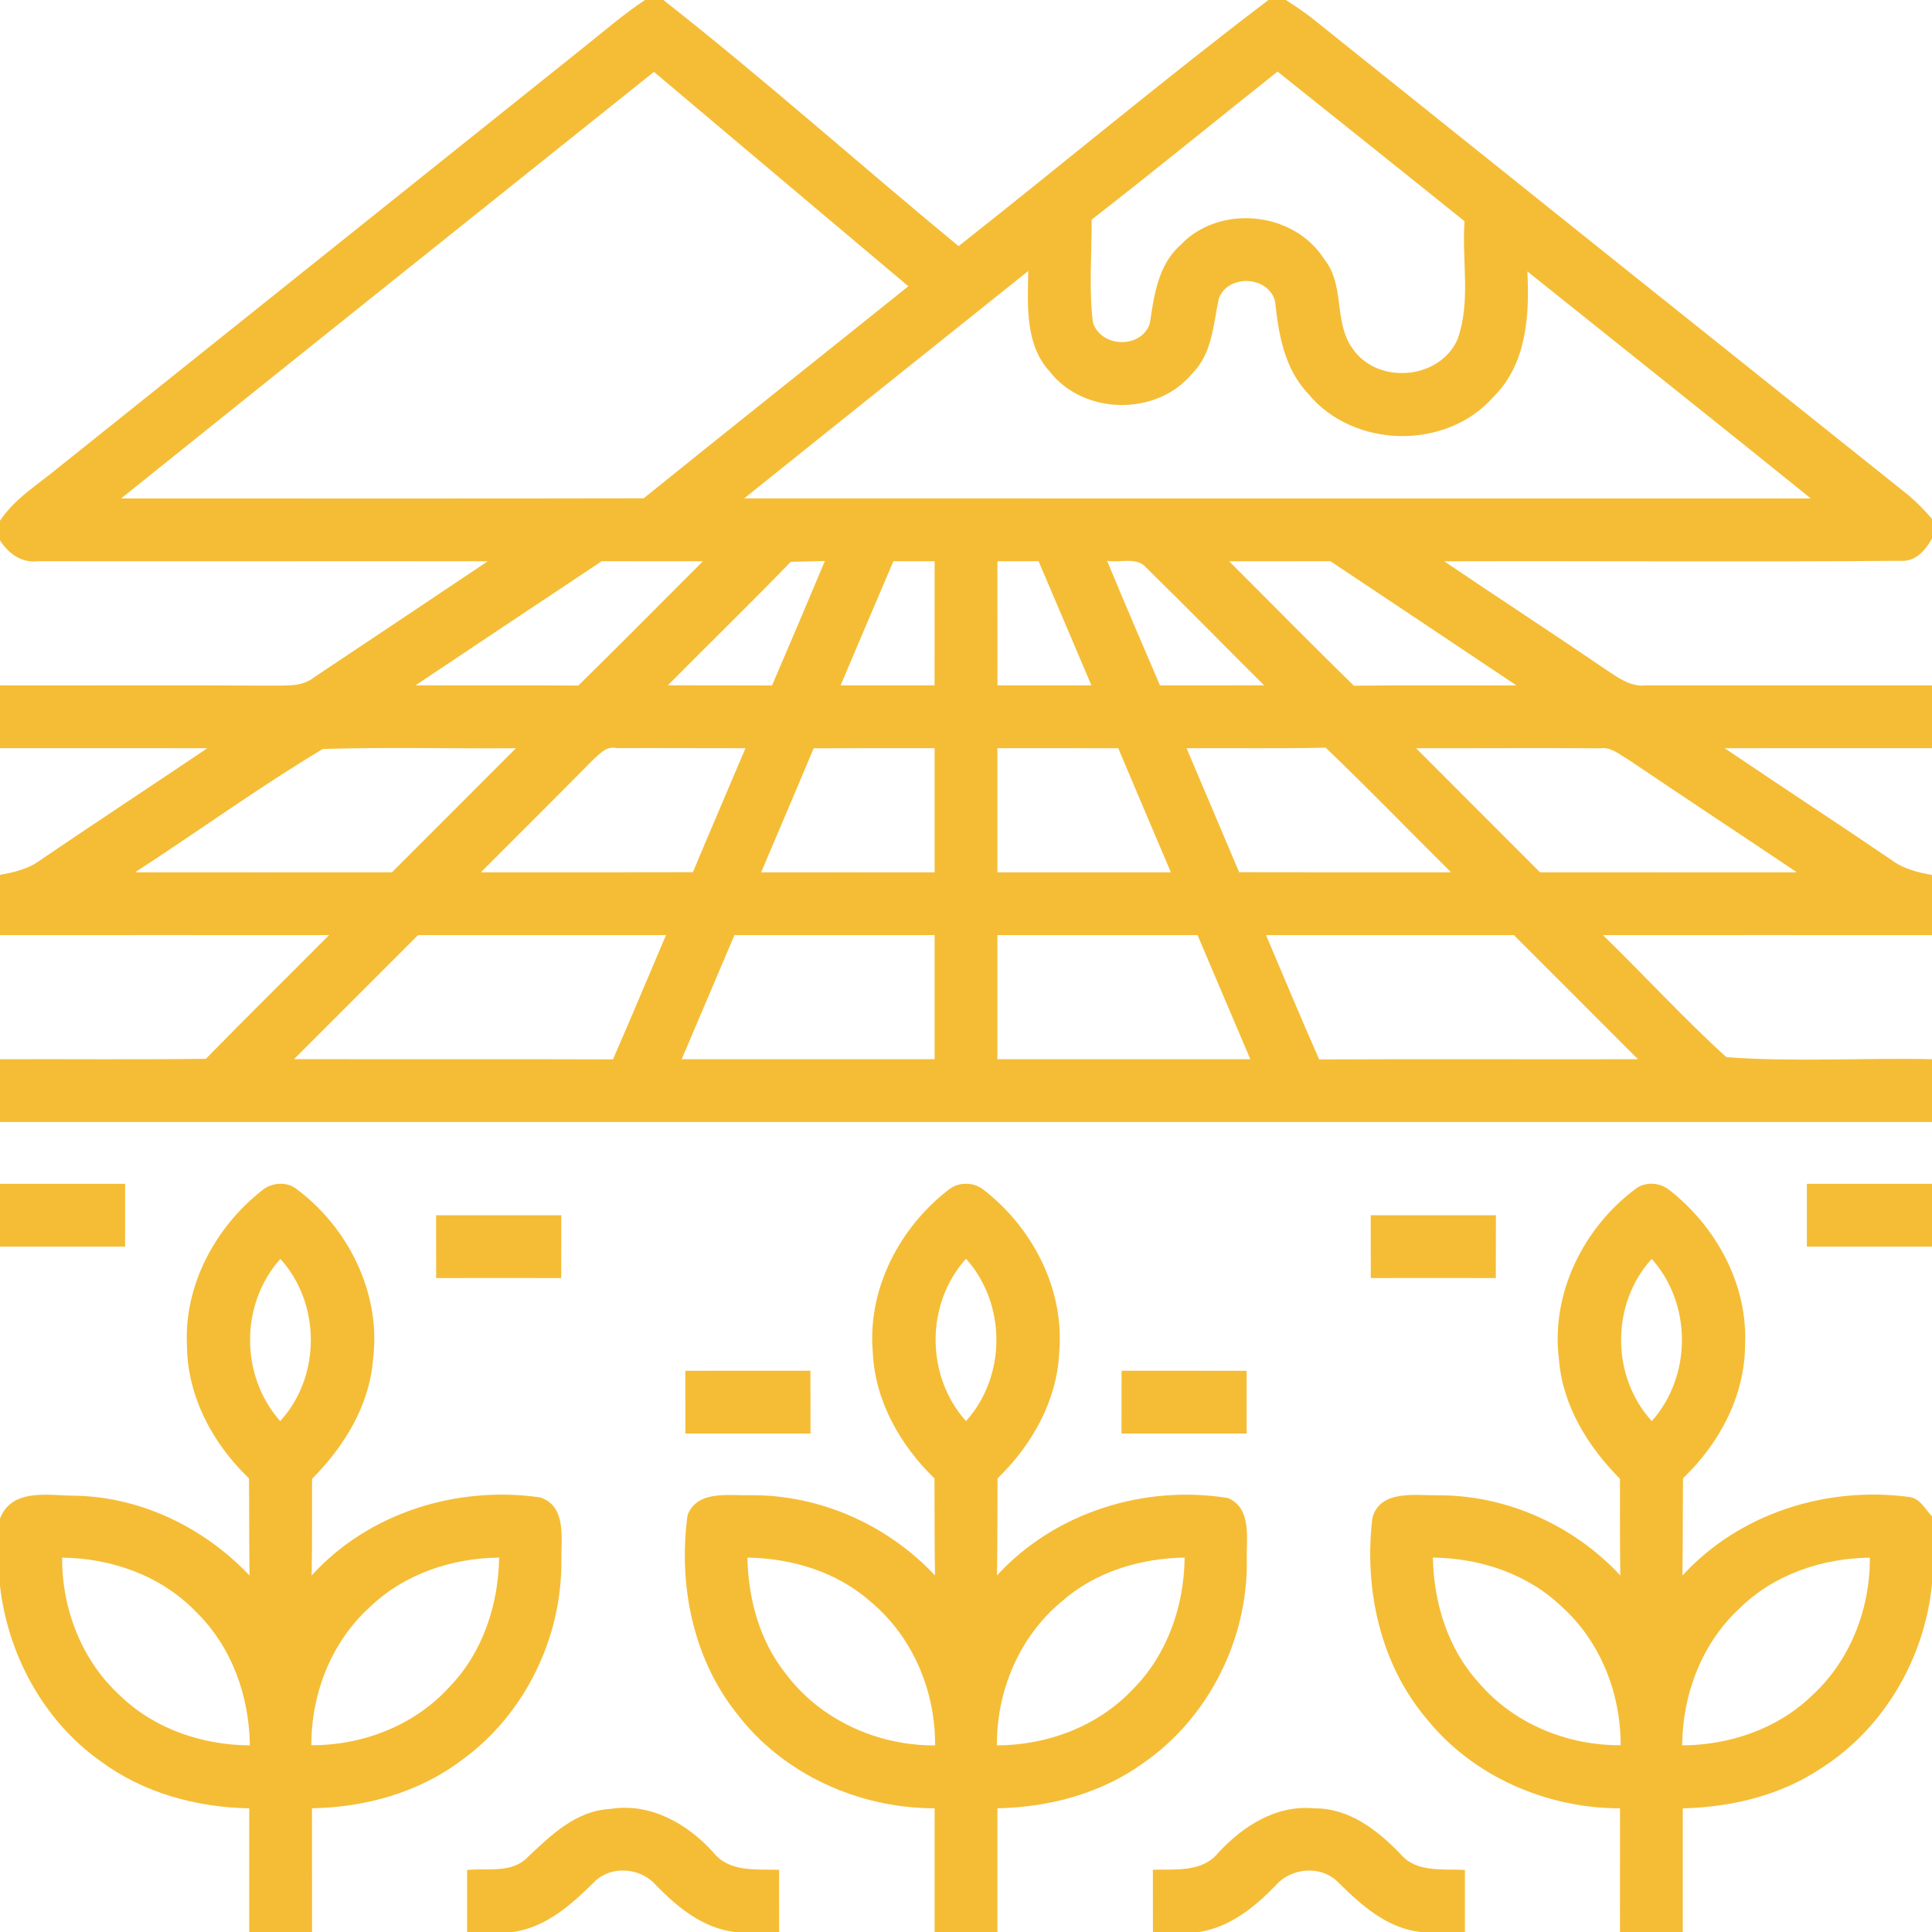
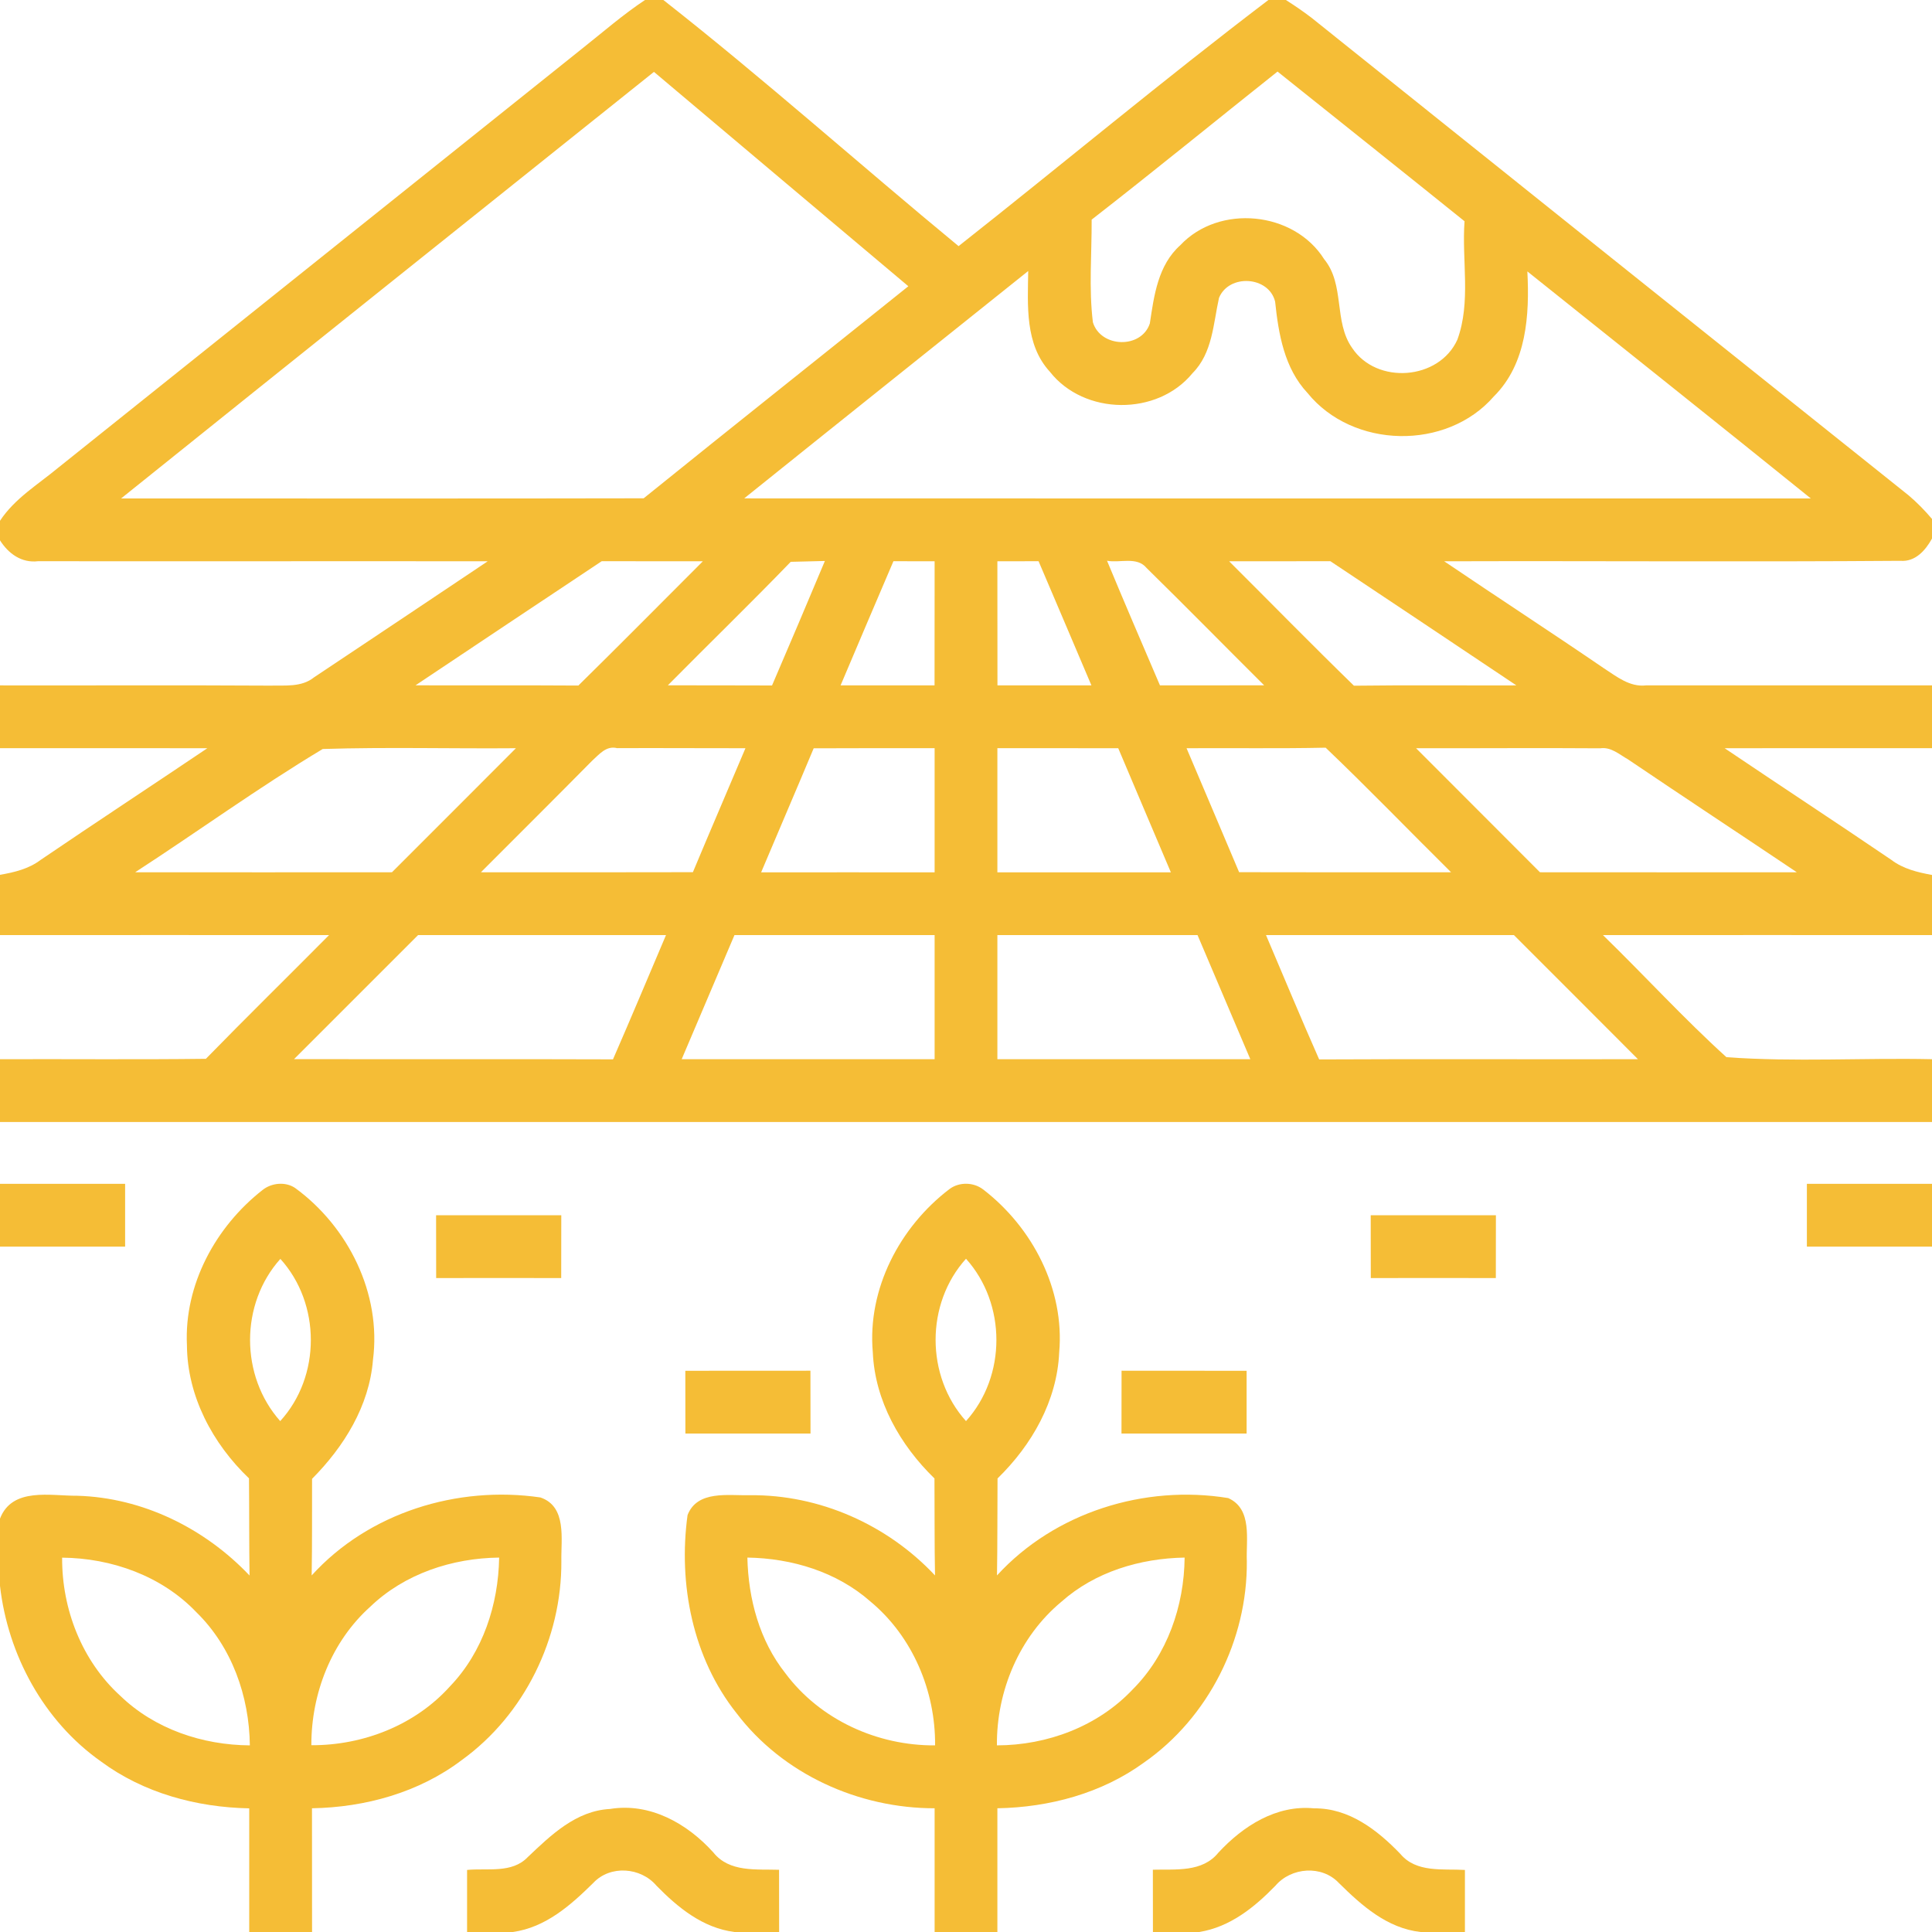
<svg xmlns="http://www.w3.org/2000/svg" width="250pt" height="250pt" viewBox="0 0 250 250" version="1.1">
  <g id="#f5bd36ff">
    <path fill="#f5bd36" opacity="1.00" d=" M 83.46 0.00 L 85.84 0.00 C 98.87 10.23 111.25 21.30 124.04 31.85 C 137.44 21.28 150.55 10.32 164.13 0.00 L 166.39 0.00 C 167.53 0.72 168.64 1.48 169.71 2.30 C 195.44 22.91 221.18 43.51 246.95 64.08 C 248.05 65.01 249.07 66.05 250.00 67.15 L 250.00 69.69 C 249.15 71.23 247.83 72.73 245.90 72.57 C 226.23 72.72 206.56 72.57 186.88 72.63 C 193.75 77.28 200.70 81.80 207.55 86.48 C 209.20 87.55 210.89 88.93 212.99 88.69 C 225.33 88.70 237.66 88.68 250.00 88.69 L 250.00 96.81 C 241.05 96.82 232.11 96.80 223.17 96.82 C 230.34 101.66 237.58 106.40 244.73 111.26 C 246.26 112.43 248.14 112.88 250.00 113.22 L 250.00 121.00 C 235.81 121.00 221.61 120.99 207.42 121.00 C 212.79 126.22 217.85 131.77 223.40 136.80 C 232.23 137.44 241.14 136.87 250.00 137.06 L 250.00 145.19 C 166.67 145.19 83.33 145.19 0.00 145.19 L 0.00 137.06 C 8.88 137.03 17.76 137.12 26.64 137.01 C 31.90 131.62 37.28 126.35 42.58 121.00 C 28.39 120.99 14.19 121.00 0.00 121.00 L 0.00 113.20 C 1.86 112.88 3.73 112.43 5.26 111.27 C 12.42 106.40 19.65 101.66 26.83 96.82 C 17.89 96.80 8.94 96.82 0.00 96.81 L 0.00 88.69 C 11.65 88.71 23.31 88.65 34.96 88.72 C 36.88 88.67 39.01 88.95 40.62 87.66 C 48.12 82.66 55.62 77.65 63.11 72.63 C 43.72 72.60 24.32 72.65 4.93 72.62 C 2.79 72.88 1.09 71.64 0.00 69.92 L 0.00 67.39 C 1.89 64.51 4.91 62.70 7.51 60.54 C 30.11 42.47 52.70 24.39 75.29 6.32 C 77.99 4.18 80.59 1.91 83.46 0.00 M 15.67 64.50 C 38.21 64.49 60.75 64.53 83.29 64.48 C 94.67 55.29 106.13 46.20 117.54 37.04 C 106.57 27.79 95.58 18.56 84.62 9.30 C 61.63 27.69 38.62 46.06 15.67 64.50 M 141.26 28.42 C 141.28 32.85 140.88 37.31 141.42 41.70 C 142.43 45.02 147.70 45.17 148.79 41.85 C 149.33 38.25 149.84 34.31 152.73 31.73 C 157.75 26.38 167.43 27.32 171.34 33.53 C 174.06 36.84 172.55 41.62 174.97 45.03 C 178.14 49.80 186.21 49.20 188.58 43.96 C 190.37 39.09 189.14 33.72 189.51 28.63 C 181.46 22.15 173.38 15.71 165.31 9.26 C 157.29 15.64 149.35 22.13 141.26 28.42 M 96.30 64.49 C 142.31 64.51 188.32 64.50 234.32 64.50 C 222.13 54.66 209.87 44.91 197.64 35.12 C 197.93 40.76 197.56 47.07 193.30 51.30 C 187.19 58.33 175.05 58.09 169.19 50.85 C 166.19 47.65 165.44 43.22 165.00 39.03 C 164.19 35.72 159.03 35.41 157.74 38.54 C 156.99 41.90 156.91 45.68 154.31 48.29 C 149.76 53.86 140.29 53.76 135.85 48.10 C 132.60 44.56 132.99 39.51 133.05 35.07 C 120.80 44.88 108.53 54.66 96.30 64.49 M 53.77 88.68 C 60.79 88.71 67.82 88.66 74.84 88.71 C 80.25 83.39 85.59 77.99 90.95 72.63 C 86.59 72.62 82.22 72.63 77.86 72.62 C 69.83 77.97 61.79 83.31 53.77 88.68 M 102.32 72.70 C 97.10 78.10 91.70 83.34 86.42 88.68 C 90.91 88.69 95.41 88.68 99.90 88.70 C 102.20 83.34 104.49 77.97 106.74 72.59 C 105.27 72.63 103.79 72.66 102.32 72.70 M 108.77 88.69 C 112.83 88.69 116.88 88.69 120.93 88.69 C 120.94 83.34 120.94 77.98 120.94 72.63 C 119.16 72.63 117.38 72.62 115.61 72.62 C 113.32 77.97 111.04 83.33 108.77 88.69 M 129.06 72.63 C 129.06 77.98 129.06 83.34 129.07 88.69 C 133.12 88.69 137.17 88.69 141.23 88.69 C 138.95 83.33 136.68 77.97 134.39 72.62 C 132.61 72.62 130.84 72.63 129.06 72.63 M 143.25 72.56 C 145.49 77.96 147.80 83.32 150.10 88.69 C 154.59 88.68 159.09 88.69 163.58 88.68 C 158.50 83.63 153.49 78.52 148.37 73.50 C 147.12 71.97 144.91 72.88 143.25 72.56 M 159.05 72.63 C 164.43 77.99 169.75 83.43 175.20 88.73 C 182.21 88.64 189.22 88.71 196.22 88.69 C 188.21 83.31 180.18 77.98 172.15 72.62 C 167.78 72.63 163.41 72.62 159.05 72.63 M 17.49 112.87 C 28.57 112.88 39.64 112.88 50.72 112.87 C 56.06 107.52 61.43 102.18 66.76 96.82 C 58.43 96.89 50.08 96.66 41.76 96.92 C 33.47 101.89 25.61 107.60 17.49 112.87 M 76.60 98.46 C 71.83 103.29 67.02 108.07 62.23 112.87 C 71.37 112.87 80.52 112.89 89.66 112.86 C 91.90 107.50 94.20 102.17 96.46 96.82 C 90.92 96.83 85.39 96.78 79.85 96.81 C 78.43 96.45 77.51 97.65 76.60 98.46 M 105.29 96.83 C 103.05 102.19 100.75 107.52 98.49 112.88 C 105.97 112.88 113.45 112.87 120.94 112.88 C 120.94 107.52 120.94 102.17 120.94 96.81 C 115.72 96.82 110.51 96.80 105.29 96.83 M 129.06 96.81 C 129.06 102.17 129.06 107.52 129.06 112.88 C 136.54 112.88 144.02 112.88 151.51 112.88 C 149.24 107.52 146.96 102.18 144.70 96.82 C 139.48 96.81 134.27 96.82 129.06 96.81 M 153.54 96.82 C 155.80 102.17 158.09 107.51 160.34 112.86 C 169.49 112.89 178.63 112.87 187.77 112.87 C 182.35 107.51 177.06 102.02 171.54 96.75 C 165.54 96.88 159.54 96.78 153.54 96.82 M 183.24 96.82 C 188.57 102.18 193.94 107.51 199.27 112.87 C 210.35 112.88 221.43 112.88 232.51 112.87 C 225.24 107.99 217.92 103.17 210.66 98.26 C 209.54 97.63 208.46 96.62 207.06 96.83 C 199.12 96.77 191.18 96.84 183.24 96.82 M 54.10 121.00 C 48.75 126.35 43.39 131.70 38.05 137.05 C 51.81 137.08 65.56 137.03 79.32 137.08 C 81.65 131.74 83.90 126.36 86.18 121.00 C 75.49 120.99 64.79 121.01 54.10 121.00 M 95.04 121.00 C 92.76 126.35 90.48 131.70 88.21 137.06 C 99.12 137.06 110.03 137.06 120.94 137.06 C 120.94 131.71 120.94 126.35 120.94 121.00 C 112.31 121.00 103.67 121.00 95.04 121.00 M 129.06 121.00 C 129.06 126.35 129.06 131.71 129.06 137.06 C 139.97 137.06 150.88 137.06 161.79 137.06 C 159.51 131.70 157.24 126.35 154.96 121.00 C 146.33 121.00 137.69 121.00 129.06 121.00 M 163.82 121.00 C 166.11 126.37 168.34 131.76 170.70 137.09 C 184.45 137.02 198.20 137.09 211.95 137.06 C 206.61 131.70 201.25 126.35 195.90 121.00 C 185.21 121.01 174.51 120.99 163.82 121.00 Z" />
    <path fill="#f5bd36" opacity="1.00" d=" M 0.00 153.19 C 5.40 153.18 10.79 153.19 16.19 153.19 C 16.19 155.89 16.19 158.60 16.19 161.31 C 10.79 161.31 5.40 161.31 0.00 161.31 L 0.00 153.19 Z" />
    <path fill="#f5bd36" opacity="1.00" d=" M 33.98 153.98 C 35.14 153.06 36.91 152.88 38.17 153.71 C 45.07 158.74 49.38 167.40 48.26 175.99 C 47.78 181.95 44.50 187.21 40.38 191.36 C 40.37 195.53 40.40 199.69 40.33 203.86 C 47.71 195.73 59.18 192.20 69.93 193.77 C 73.39 194.95 72.58 199.19 72.64 202.02 C 72.70 211.99 67.88 221.88 59.77 227.74 C 54.22 231.95 47.27 233.87 40.37 233.99 C 40.38 239.33 40.37 244.66 40.38 250.00 L 32.25 250.00 C 32.25 244.67 32.25 239.33 32.25 234.00 C 25.44 233.87 18.58 232.02 13.06 227.93 C 5.66 222.71 1.02 214.15 0.00 205.21 L 0.00 196.51 C 1.58 192.40 6.56 193.58 10.00 193.55 C 18.47 193.79 26.51 197.77 32.29 203.87 C 32.23 199.68 32.26 195.49 32.22 191.30 C 27.52 186.81 24.23 180.67 24.19 174.07 C 23.81 166.24 27.91 158.73 33.98 153.98 M 36.28 162.90 C 31.05 168.73 31.06 178.04 36.26 183.89 C 41.55 178.10 41.53 168.70 36.28 162.90 M 8.04 201.56 C 8.00 208.23 10.60 214.92 15.57 219.44 C 20.02 223.74 26.20 225.81 32.33 225.85 C 32.26 219.50 30.00 213.10 25.40 208.61 C 20.92 203.92 14.45 201.62 8.04 201.56 M 47.92 207.90 C 42.89 212.41 40.27 219.14 40.29 225.83 C 46.99 225.86 53.73 223.23 58.24 218.20 C 62.50 213.76 64.49 207.62 64.59 201.55 C 58.51 201.62 52.36 203.64 47.92 207.90 Z" />
    <path fill="#f5bd36" opacity="1.00" d=" M 122.88 153.85 C 124.13 152.93 125.96 152.96 127.20 153.90 C 133.60 158.81 137.78 166.83 137.06 175.00 C 136.78 181.29 133.51 187.00 129.08 191.31 C 129.05 195.50 129.08 199.68 129.01 203.86 C 136.48 195.70 148.10 192.08 158.93 193.85 C 162.10 195.27 161.22 199.26 161.34 202.04 C 161.42 212.19 156.39 222.24 148.05 228.06 C 142.56 232.06 135.79 233.87 129.06 233.99 C 129.06 239.33 129.06 244.66 129.06 250.00 L 120.94 250.00 C 120.94 244.66 120.94 239.33 120.94 233.99 C 111.11 234.00 101.29 229.58 95.31 221.69 C 89.63 214.55 87.75 204.96 88.97 196.05 C 90.23 192.80 94.26 193.55 97.02 193.48 C 106.05 193.38 114.84 197.30 120.99 203.86 C 120.91 199.68 120.95 195.49 120.92 191.31 C 116.48 187.00 113.21 181.27 112.94 174.98 C 112.22 166.79 116.43 158.75 122.88 153.85 M 125.00 183.89 C 130.25 178.07 130.24 168.71 125.00 162.88 C 119.75 168.70 119.76 178.06 125.00 183.89 M 96.71 201.55 C 96.83 206.88 98.27 212.29 101.63 216.52 C 106.11 222.54 113.55 225.91 121.00 225.85 C 121.06 218.81 118.09 211.77 112.64 207.24 C 108.28 203.39 102.46 201.64 96.71 201.55 M 137.34 207.27 C 131.90 211.79 128.94 218.82 129.00 225.85 C 135.52 225.84 142.07 223.39 146.58 218.60 C 151.05 214.12 153.23 207.81 153.29 201.55 C 147.53 201.65 141.70 203.39 137.34 207.27 Z" />
-     <path fill="#f5bd36" opacity="1.00" d=" M 211.73 153.77 C 212.99 152.87 214.82 153.03 216.01 153.98 C 222.08 158.73 226.18 166.22 225.81 174.04 C 225.78 180.65 222.48 186.80 217.78 191.29 C 217.74 195.48 217.77 199.68 217.71 203.87 C 225.06 195.83 236.36 192.27 247.06 193.71 C 248.46 193.88 249.12 195.30 250.00 196.22 L 250.00 204.96 C 249.07 214.49 243.85 223.56 235.75 228.75 C 230.46 232.32 224.08 233.85 217.75 234.00 C 217.75 239.34 217.75 244.67 217.75 250.00 L 209.62 250.00 C 209.63 244.66 209.62 239.33 209.63 234.00 C 200.11 233.99 190.60 229.87 184.60 222.41 C 178.57 215.29 176.48 205.53 177.59 196.41 C 178.58 192.74 183.12 193.52 186.02 193.49 C 194.93 193.44 203.61 197.36 209.67 203.86 C 209.60 199.69 209.63 195.52 209.62 191.35 C 205.48 187.19 202.21 181.91 201.73 175.94 C 200.64 167.39 204.91 158.81 211.73 153.77 M 213.74 183.89 C 218.94 178.04 218.95 168.74 213.73 162.90 C 208.45 168.69 208.45 178.10 213.74 183.89 M 225.10 208.12 C 220.21 212.63 217.72 219.26 217.67 225.85 C 223.80 225.82 229.99 223.73 234.44 219.43 C 239.40 214.91 242.00 208.22 241.96 201.56 C 235.79 201.63 229.55 203.73 225.10 208.12 M 185.41 201.55 C 185.53 207.38 187.32 213.29 191.29 217.67 C 195.81 223.02 202.77 225.88 209.71 225.83 C 209.73 219.13 207.10 212.40 202.07 207.89 C 197.63 203.63 191.49 201.62 185.41 201.55 Z" />
    <path fill="#f5bd36" opacity="1.00" d=" M 233.81 153.19 C 239.21 153.19 244.60 153.18 250.00 153.19 L 250.00 161.31 C 244.60 161.31 239.21 161.31 233.81 161.31 C 233.81 158.60 233.81 155.89 233.81 153.19 Z" />
    <path fill="#f5bd36" opacity="1.00" d=" M 56.43 157.25 C 61.83 157.25 67.23 157.25 72.63 157.25 C 72.63 159.96 72.62 162.67 72.62 165.38 C 67.23 165.37 61.83 165.37 56.44 165.38 C 56.44 162.67 56.44 159.96 56.43 157.25 Z" />
    <path fill="#f5bd36" opacity="1.00" d=" M 177.37 157.25 C 182.77 157.25 188.17 157.25 193.57 157.25 C 193.56 159.96 193.56 162.67 193.56 165.38 C 188.16 165.37 182.77 165.37 177.38 165.38 C 177.37 162.67 177.37 159.96 177.37 157.25 Z" />
-     <path fill="#f5bd36" opacity="1.00" d=" M 88.68 177.38 C 94.08 177.36 99.48 177.38 104.87 177.37 C 104.87 180.08 104.88 182.79 104.88 185.50 C 99.48 185.50 94.09 185.50 88.69 185.50 C 88.69 182.79 88.69 180.09 88.68 177.38 Z" />
+     <path fill="#f5bd36" opacity="1.00" d=" M 88.68 177.38 C 94.08 177.36 99.48 177.38 104.87 177.37 C 104.87 180.08 104.88 182.79 104.88 185.50 C 99.48 185.50 94.09 185.50 88.69 185.50 Z" />
    <path fill="#f5bd36" opacity="1.00" d=" M 145.13 177.37 C 150.52 177.38 155.92 177.37 161.31 177.38 C 161.31 180.08 161.31 182.79 161.31 185.50 C 155.91 185.50 150.52 185.50 145.12 185.50 C 145.12 182.79 145.12 180.08 145.13 177.37 Z" />
    <path fill="#f5bd36" opacity="1.00" d=" M 68.28 240.32 C 71.28 237.47 74.53 234.31 78.93 234.08 C 84.12 233.23 88.94 235.97 92.31 239.71 C 94.39 242.31 97.86 241.85 100.81 241.95 C 100.80 244.63 100.83 247.31 100.82 250.00 L 95.04 250.00 C 90.94 249.48 87.72 246.84 84.94 244.00 C 82.91 241.61 78.96 241.31 76.77 243.65 C 73.84 246.54 70.61 249.41 66.36 250.00 L 60.44 250.00 C 60.43 247.32 60.44 244.65 60.44 241.97 C 63.06 241.71 66.24 242.45 68.28 240.32 Z" />
    <path fill="#f5bd36" opacity="1.00" d=" M 157.66 239.73 C 160.85 236.29 165.15 233.52 170.05 234.00 C 174.55 233.95 178.23 236.80 181.20 239.89 C 183.27 242.37 186.70 241.80 189.56 241.97 C 189.56 244.65 189.57 247.32 189.56 250.00 L 183.82 250.00 C 179.49 249.51 176.22 246.59 173.26 243.67 C 171.06 241.31 167.08 241.61 165.03 244.02 C 162.31 246.82 159.16 249.36 155.18 250.00 L 149.19 250.00 C 149.18 247.31 149.19 244.63 149.18 241.94 C 152.13 241.86 155.58 242.31 157.66 239.73 Z" />
  </g>
</svg>